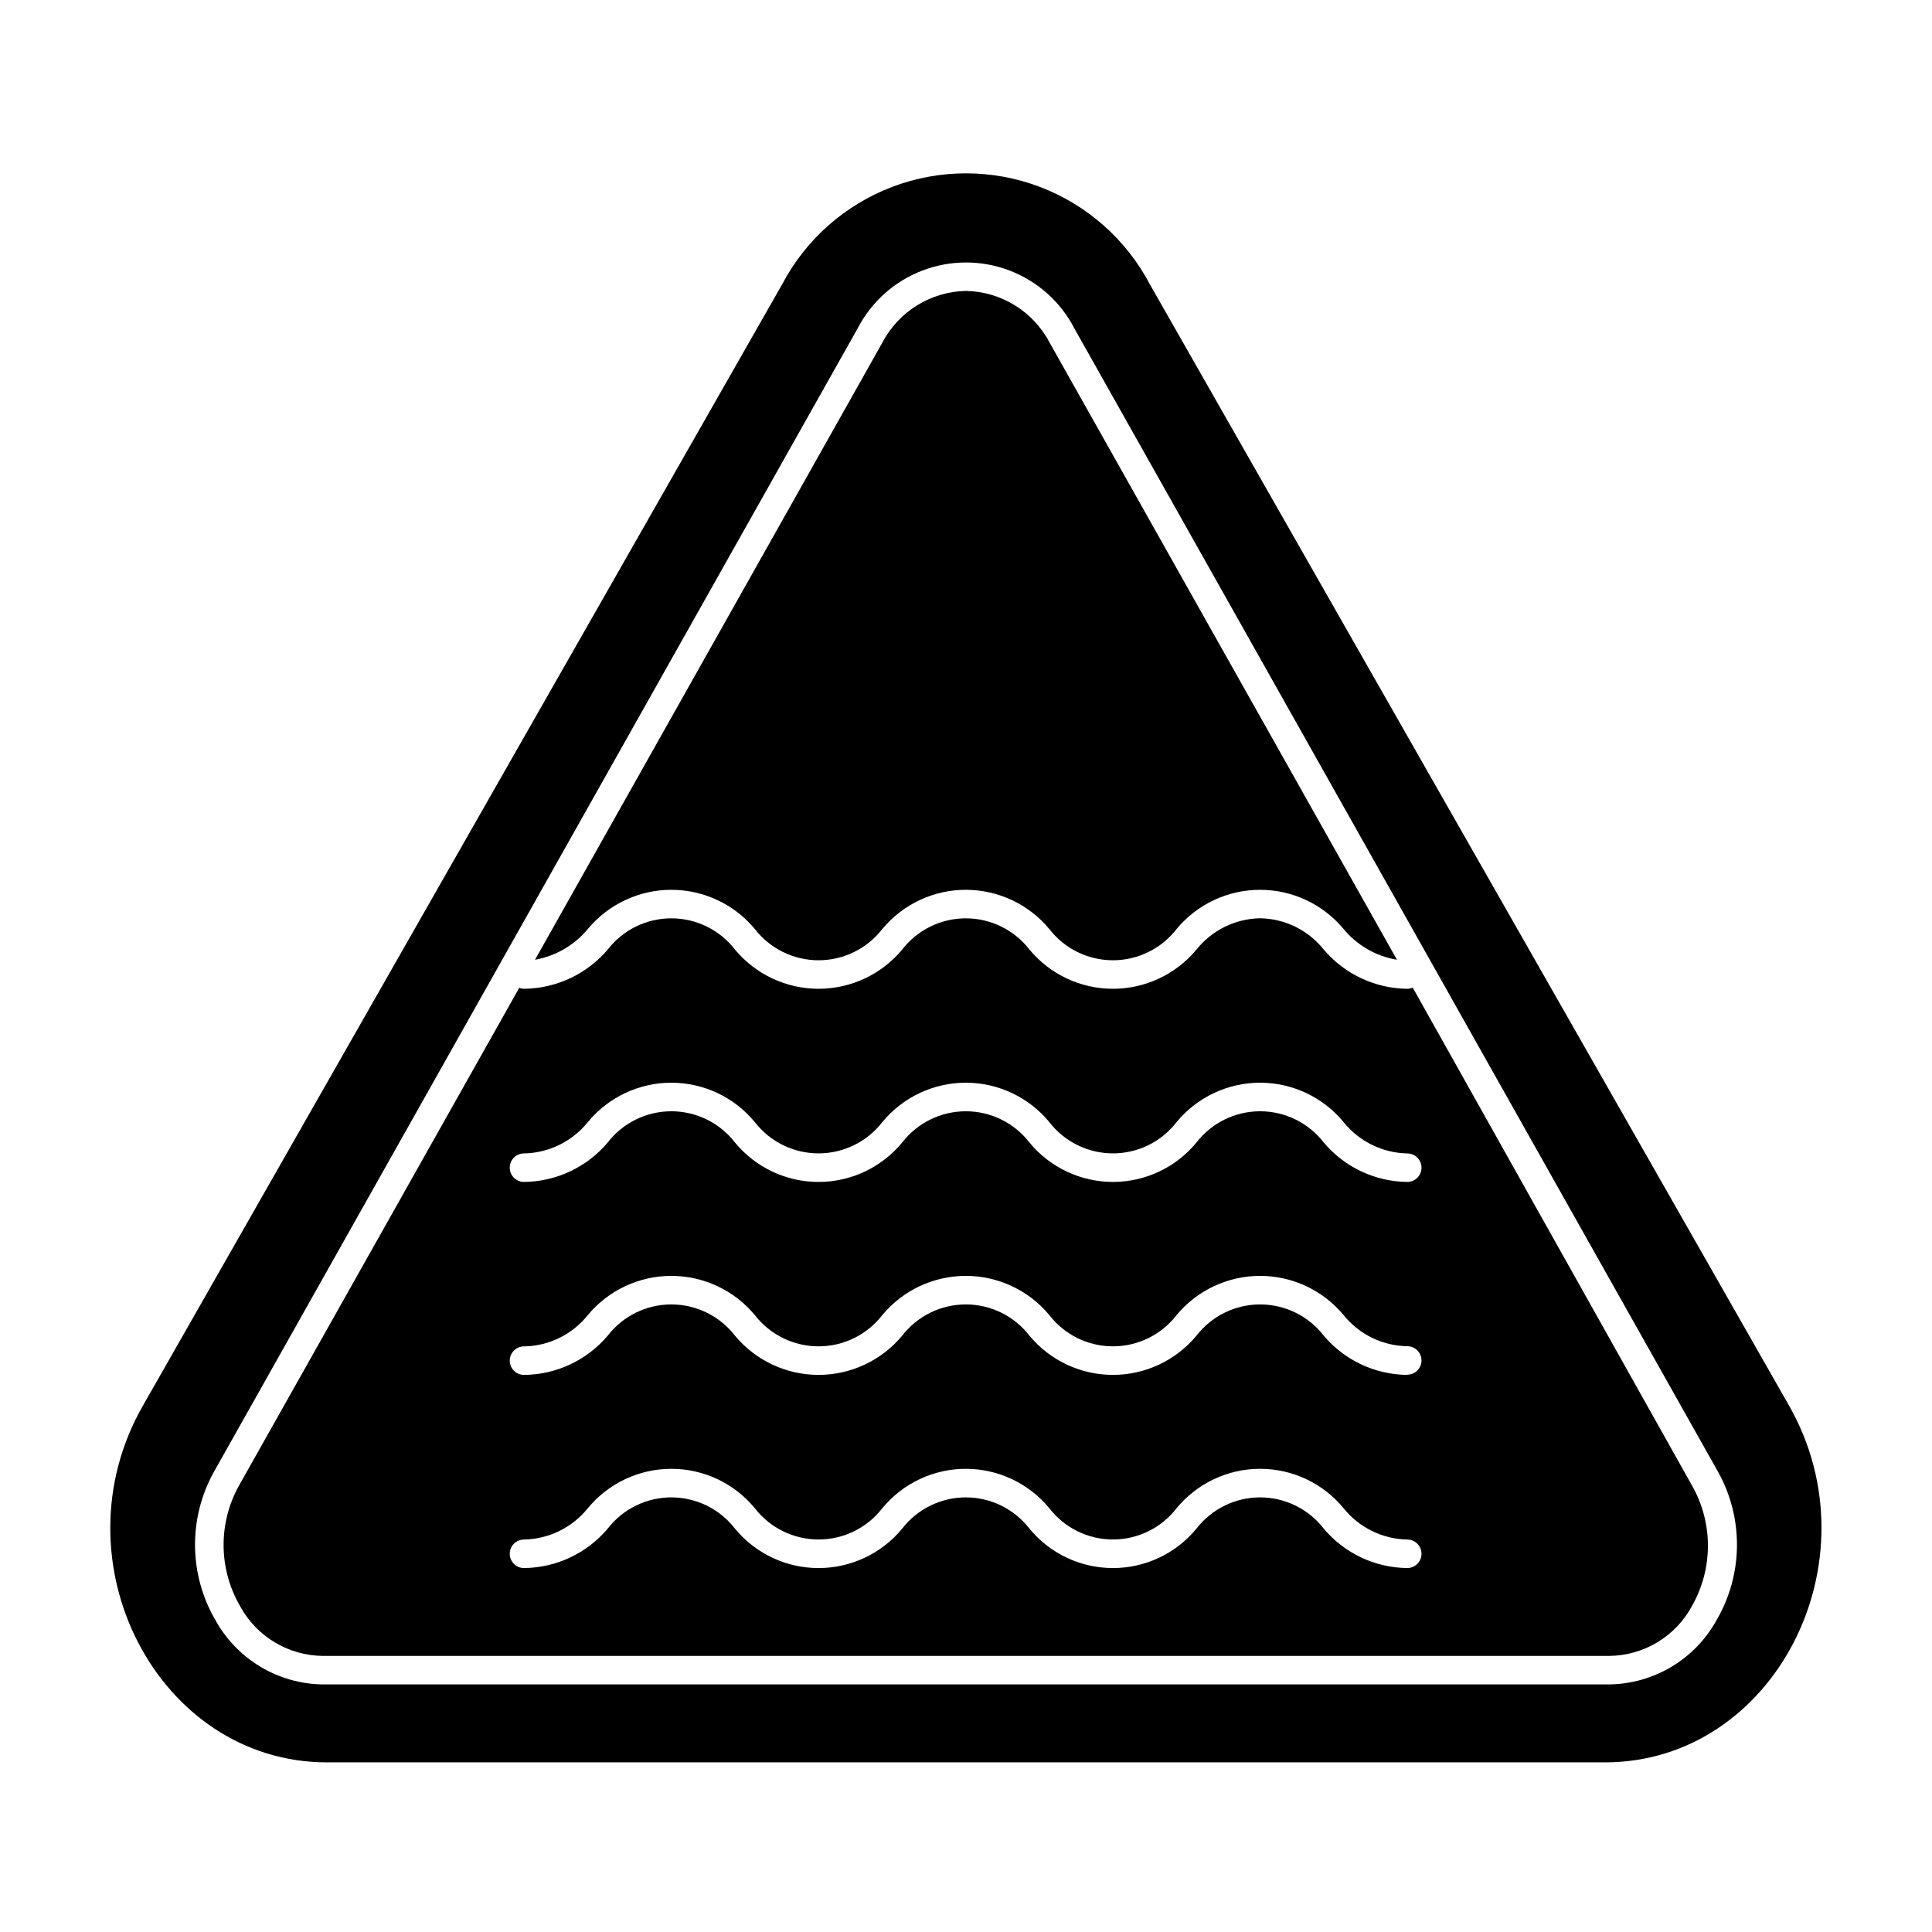
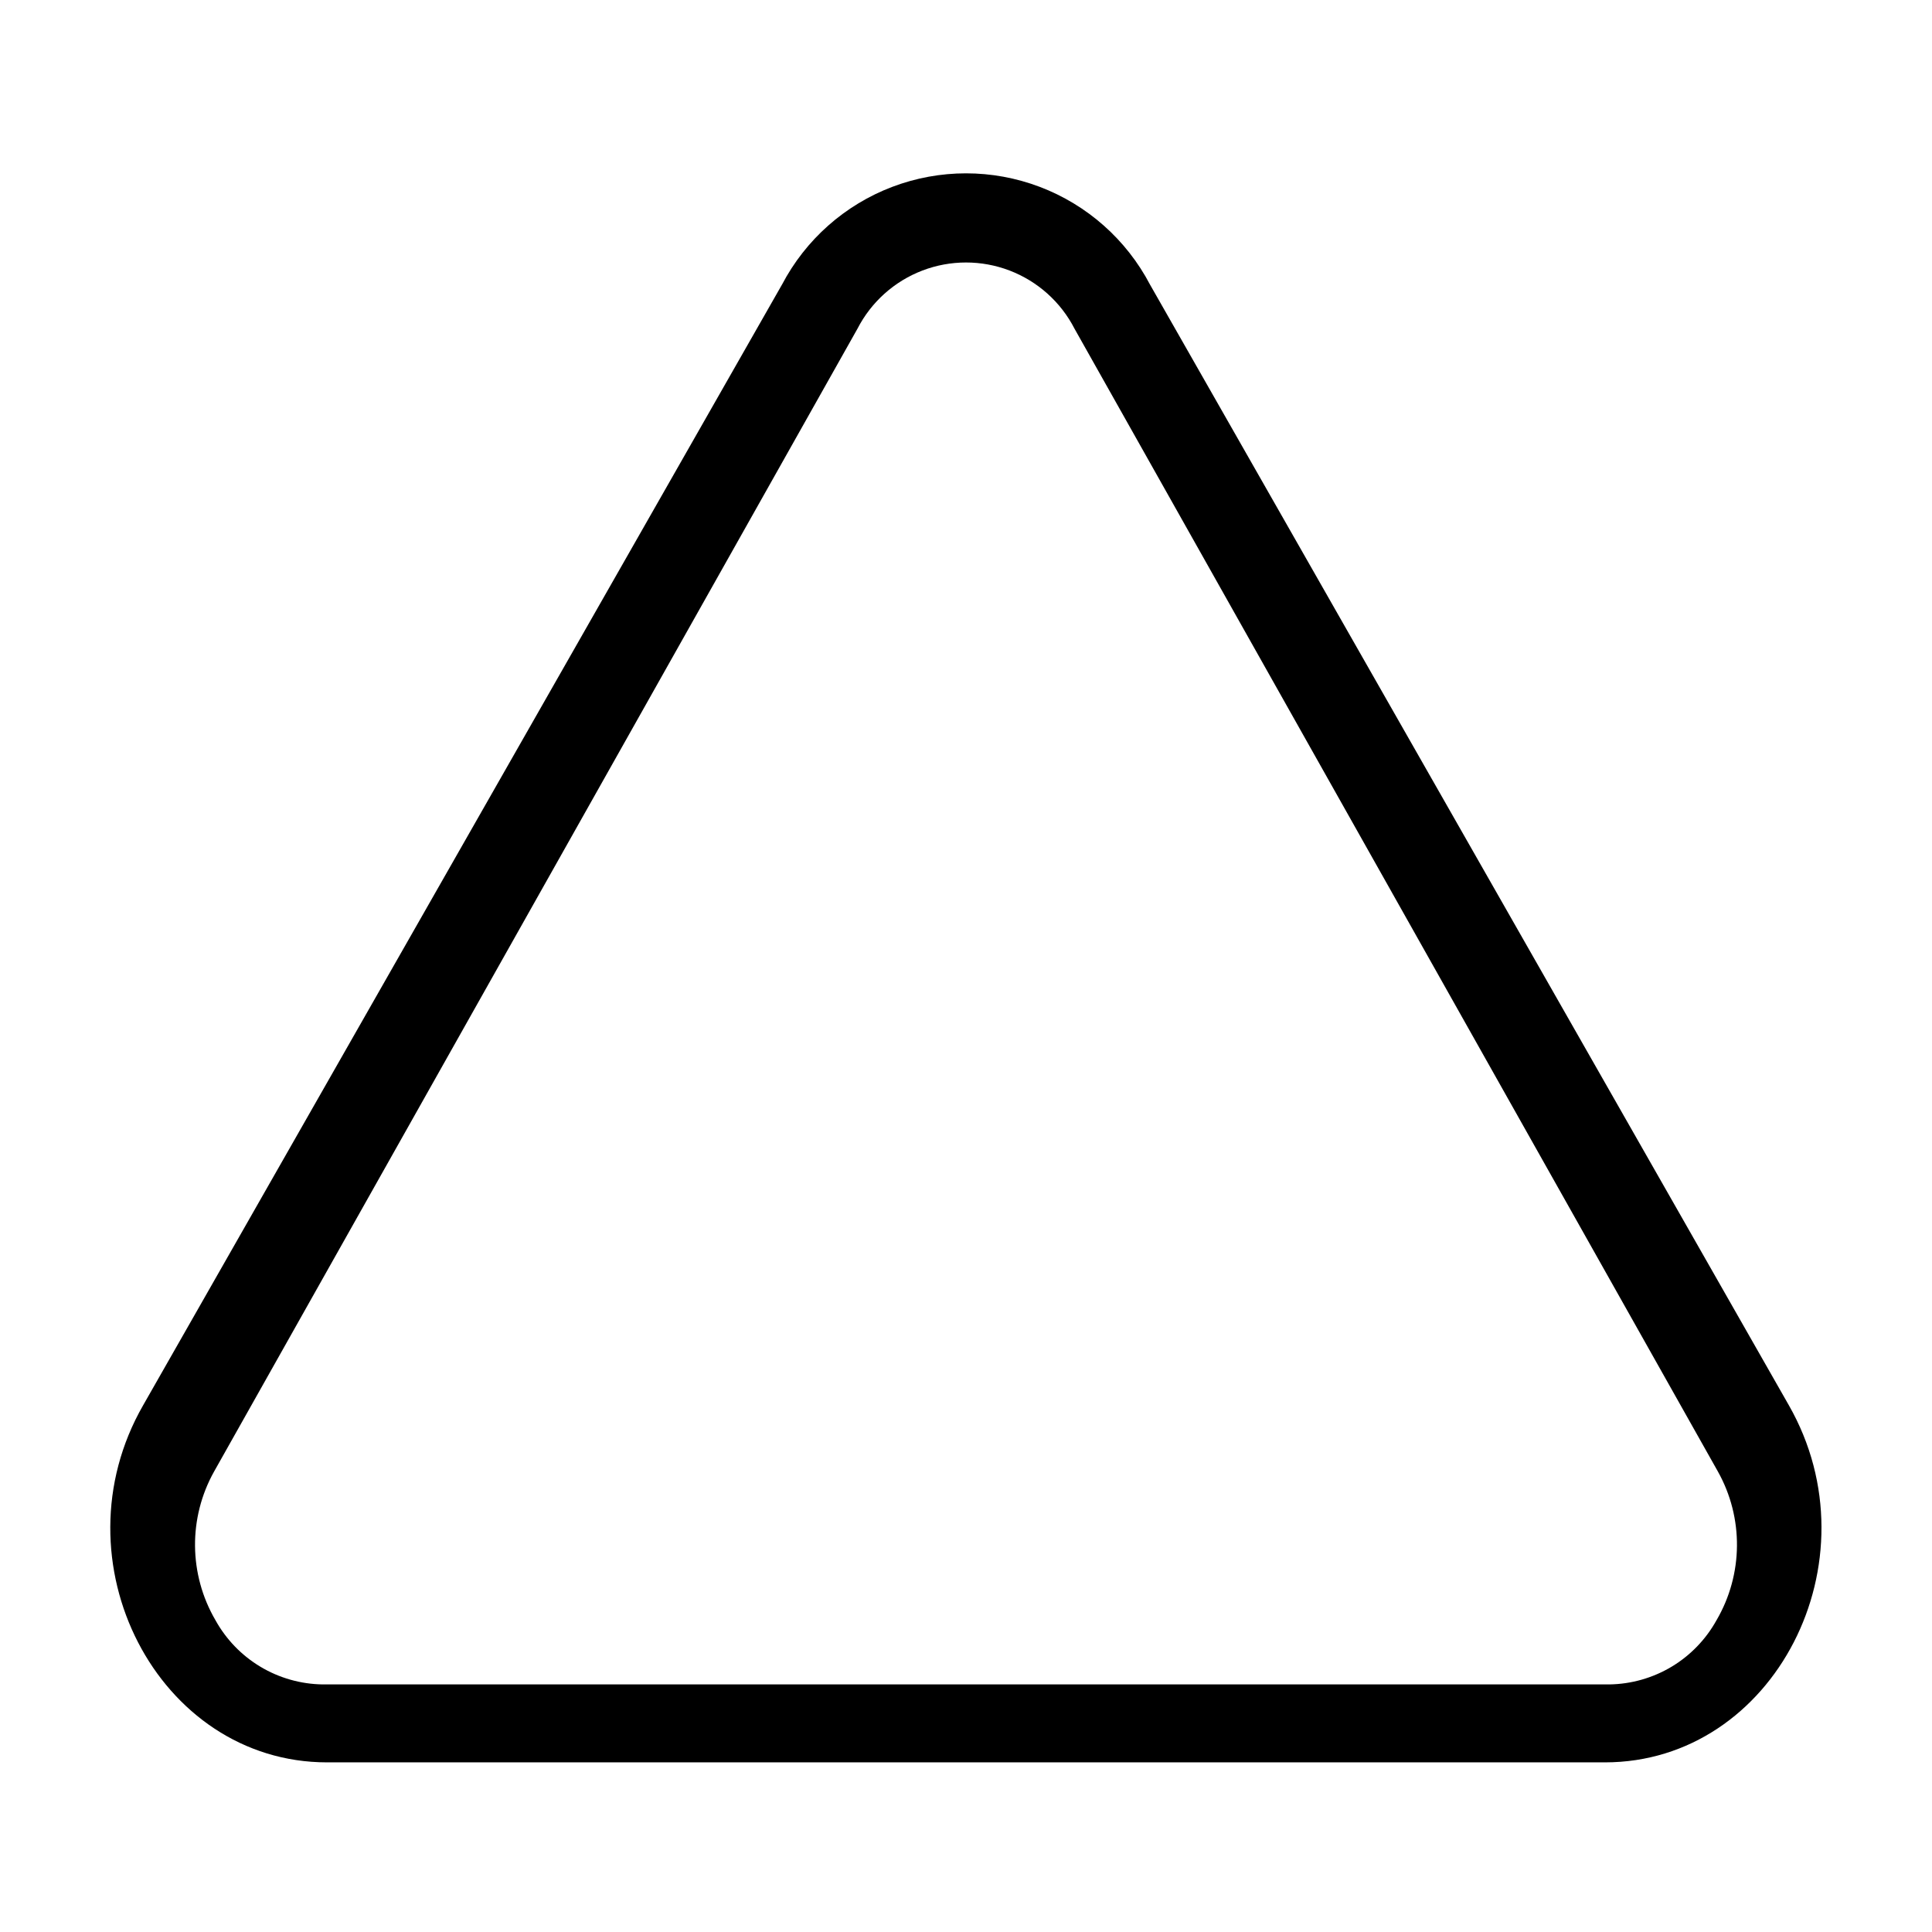
<svg xmlns="http://www.w3.org/2000/svg" fill="#000000" width="800px" height="800px" version="1.1" viewBox="144 144 512 512">
  <g>
    <path d="m351.23 219.43-169.28 296.95c-23.777 41.363 3.879 94.664 48.719 94.664h338.66c44.84 0 72.348-53.305 48.719-94.664l-169.28-296.95c-6.25-11.922-16.648-21.141-29.234-25.914-12.582-4.773-26.48-4.773-39.066 0-12.586 4.773-22.984 13.992-29.234 25.914zm247.67 353.93c-2.816 5.09-6.926 9.348-11.914 12.34-4.992 2.988-10.684 4.606-16.5 4.688h-340.98c-5.816-0.082-11.508-1.699-16.496-4.688-4.992-2.992-9.102-7.25-11.918-12.34-7.086-12.145-7.219-27.129-0.352-39.398l170.49-302.84c3.641-7.086 9.77-12.578 17.211-15.426 7.441-2.844 15.672-2.844 23.113 0 7.441 2.848 13.57 8.34 17.211 15.426l170.49 302.84c6.867 12.27 6.734 27.254-0.352 39.398z" />
-     <path d="m400 221.1c-4.586 0.086-9.062 1.406-12.961 3.816-3.898 2.41-7.078 5.824-9.207 9.887l-92.047 163.54c5.488-0.977 10.453-3.867 14.004-8.16 5.469-6.574 13.57-10.375 22.117-10.375 8.551 0 16.652 3.801 22.117 10.375 4.047 5.234 10.289 8.297 16.906 8.297 6.613 0 12.855-3.062 16.902-8.297 5.465-6.574 13.57-10.375 22.117-10.375s16.652 3.801 22.117 10.375c4.035 5.231 10.27 8.297 16.875 8.297 6.609 0 12.844-3.066 16.879-8.297 5.465-6.574 13.57-10.375 22.117-10.375s16.652 3.801 22.117 10.375c3.578 4.34 8.605 7.238 14.156 8.16l-92.043-163.54c-2.129-4.062-5.312-7.477-9.211-9.887-3.898-2.41-8.375-3.731-12.957-3.816z" />
-     <path d="m477.94 387.35c-6.586 0.113-12.773 3.164-16.879 8.312-5.465 6.574-13.57 10.375-22.117 10.375s-16.648-3.801-22.117-10.375c-4.035-5.231-10.27-8.297-16.875-8.297-6.609 0-12.844 3.066-16.879 8.297-5.477 6.574-13.586 10.375-22.141 10.375-8.555 0-16.668-3.801-22.145-10.375-4.035-5.231-10.27-8.297-16.879-8.297-6.606 0-12.84 3.066-16.875 8.297-5.539 6.504-13.625 10.289-22.168 10.379-0.434-0.004-0.859-0.09-1.262-0.25l-74.262 131.9c-5.535 9.93-5.441 22.043 0.254 31.891 2.133 3.965 5.293 7.285 9.148 9.617 3.856 2.328 8.262 3.586 12.766 3.633h340.98c4.504-0.047 8.914-1.305 12.766-3.633 3.856-2.332 7.016-5.652 9.148-9.617 5.617-9.891 5.617-22.004 0-31.891l-74.008-131.95c-0.461 0.199-0.961 0.305-1.461 0.301-8.527-0.098-16.594-3.883-22.117-10.379-4.094-5.16-10.289-8.211-16.879-8.312zm38.996 172.2c-8.539-0.09-16.617-3.898-22.117-10.43-4.035-5.231-10.27-8.297-16.879-8.297s-12.844 3.066-16.879 8.297c-5.445 6.606-13.555 10.43-22.117 10.43-8.559 0-16.672-3.824-22.117-10.43-4.035-5.231-10.27-8.297-16.875-8.297-6.609 0-12.844 3.066-16.879 8.297-5.457 6.606-13.574 10.434-22.141 10.434-8.57 0-16.688-3.828-22.145-10.434-4.035-5.231-10.27-8.297-16.879-8.297-6.606 0-12.84 3.066-16.875 8.297-5.519 6.539-13.613 10.348-22.168 10.43-2.086 0-3.777-1.691-3.777-3.777 0-2.086 1.691-3.781 3.777-3.781 6.594-0.125 12.793-3.168 16.926-8.312 5.449-6.602 13.559-10.43 22.117-10.43 8.562 0 16.672 3.828 22.117 10.43 4.047 5.234 10.289 8.301 16.906 8.301 6.613 0 12.855-3.066 16.902-8.301 5.445-6.602 13.555-10.43 22.117-10.43 8.559 0 16.672 3.828 22.117 10.43 4.035 5.234 10.27 8.301 16.875 8.301 6.609 0 12.844-3.066 16.879-8.301 5.445-6.602 13.559-10.43 22.117-10.43s16.672 3.828 22.117 10.43c4.117 5.137 10.297 8.18 16.879 8.312 2.086 0 3.777 1.695 3.777 3.781 0 2.086-1.691 3.777-3.777 3.777zm0-51.188c-8.531-0.078-16.605-3.867-22.117-10.379-4.035-5.231-10.27-8.297-16.879-8.297s-12.844 3.066-16.879 8.297c-5.465 6.574-13.57 10.375-22.117 10.375s-16.648-3.801-22.117-10.375c-4.035-5.231-10.27-8.297-16.875-8.297-6.609 0-12.844 3.066-16.879 8.297-5.477 6.574-13.586 10.375-22.141 10.375-8.555 0-16.668-3.801-22.145-10.375-4.035-5.231-10.27-8.297-16.879-8.297-6.606 0-12.84 3.066-16.875 8.297-5.523 6.527-13.621 10.316-22.168 10.379-2.086 0-3.777-1.691-3.777-3.777 0-2.086 1.691-3.777 3.777-3.777 6.602-0.102 12.812-3.152 16.926-8.316 5.469-6.57 13.57-10.371 22.117-10.371 8.551 0 16.652 3.801 22.117 10.371 4.047 5.238 10.289 8.301 16.906 8.301 6.613 0 12.855-3.062 16.902-8.301 5.465-6.57 13.57-10.371 22.117-10.371s16.652 3.801 22.117 10.371c4.035 5.234 10.27 8.301 16.875 8.301 6.609 0 12.844-3.066 16.879-8.301 5.465-6.57 13.57-10.371 22.117-10.371s16.652 3.801 22.117 10.371c4.113 5.133 10.301 8.164 16.879 8.266 2.086 0 3.777 1.691 3.777 3.777 0 2.086-1.691 3.777-3.777 3.777zm0-58.695v0.004c2.086 0 3.777 1.691 3.777 3.777s-1.691 3.777-3.777 3.777c-8.539-0.09-16.617-3.898-22.117-10.43-4.035-5.231-10.27-8.297-16.879-8.297s-12.844 3.066-16.879 8.297c-5.445 6.606-13.555 10.43-22.117 10.43-8.559 0-16.672-3.824-22.117-10.43-4.035-5.231-10.27-8.297-16.875-8.297-6.609 0-12.844 3.066-16.879 8.297-5.457 6.609-13.574 10.434-22.141 10.434-8.57 0-16.688-3.824-22.145-10.434-4.035-5.231-10.27-8.297-16.879-8.297-6.606 0-12.84 3.066-16.875 8.297-5.519 6.539-13.613 10.348-22.168 10.43-2.086 0-3.777-1.691-3.777-3.777s1.691-3.777 3.777-3.777c6.594-0.129 12.793-3.172 16.926-8.316 5.449-6.602 13.559-10.426 22.117-10.426 8.562 0 16.672 3.824 22.117 10.426 4.047 5.238 10.289 8.301 16.906 8.301 6.613 0 12.855-3.062 16.902-8.301 5.445-6.602 13.555-10.426 22.117-10.426 8.559 0 16.672 3.824 22.117 10.426 4.035 5.234 10.27 8.301 16.875 8.301 6.609 0 12.844-3.066 16.879-8.301 5.445-6.602 13.559-10.426 22.117-10.426s16.672 3.824 22.117 10.426c4.117 5.137 10.297 8.18 16.879 8.316z" />
  </g>
</svg>